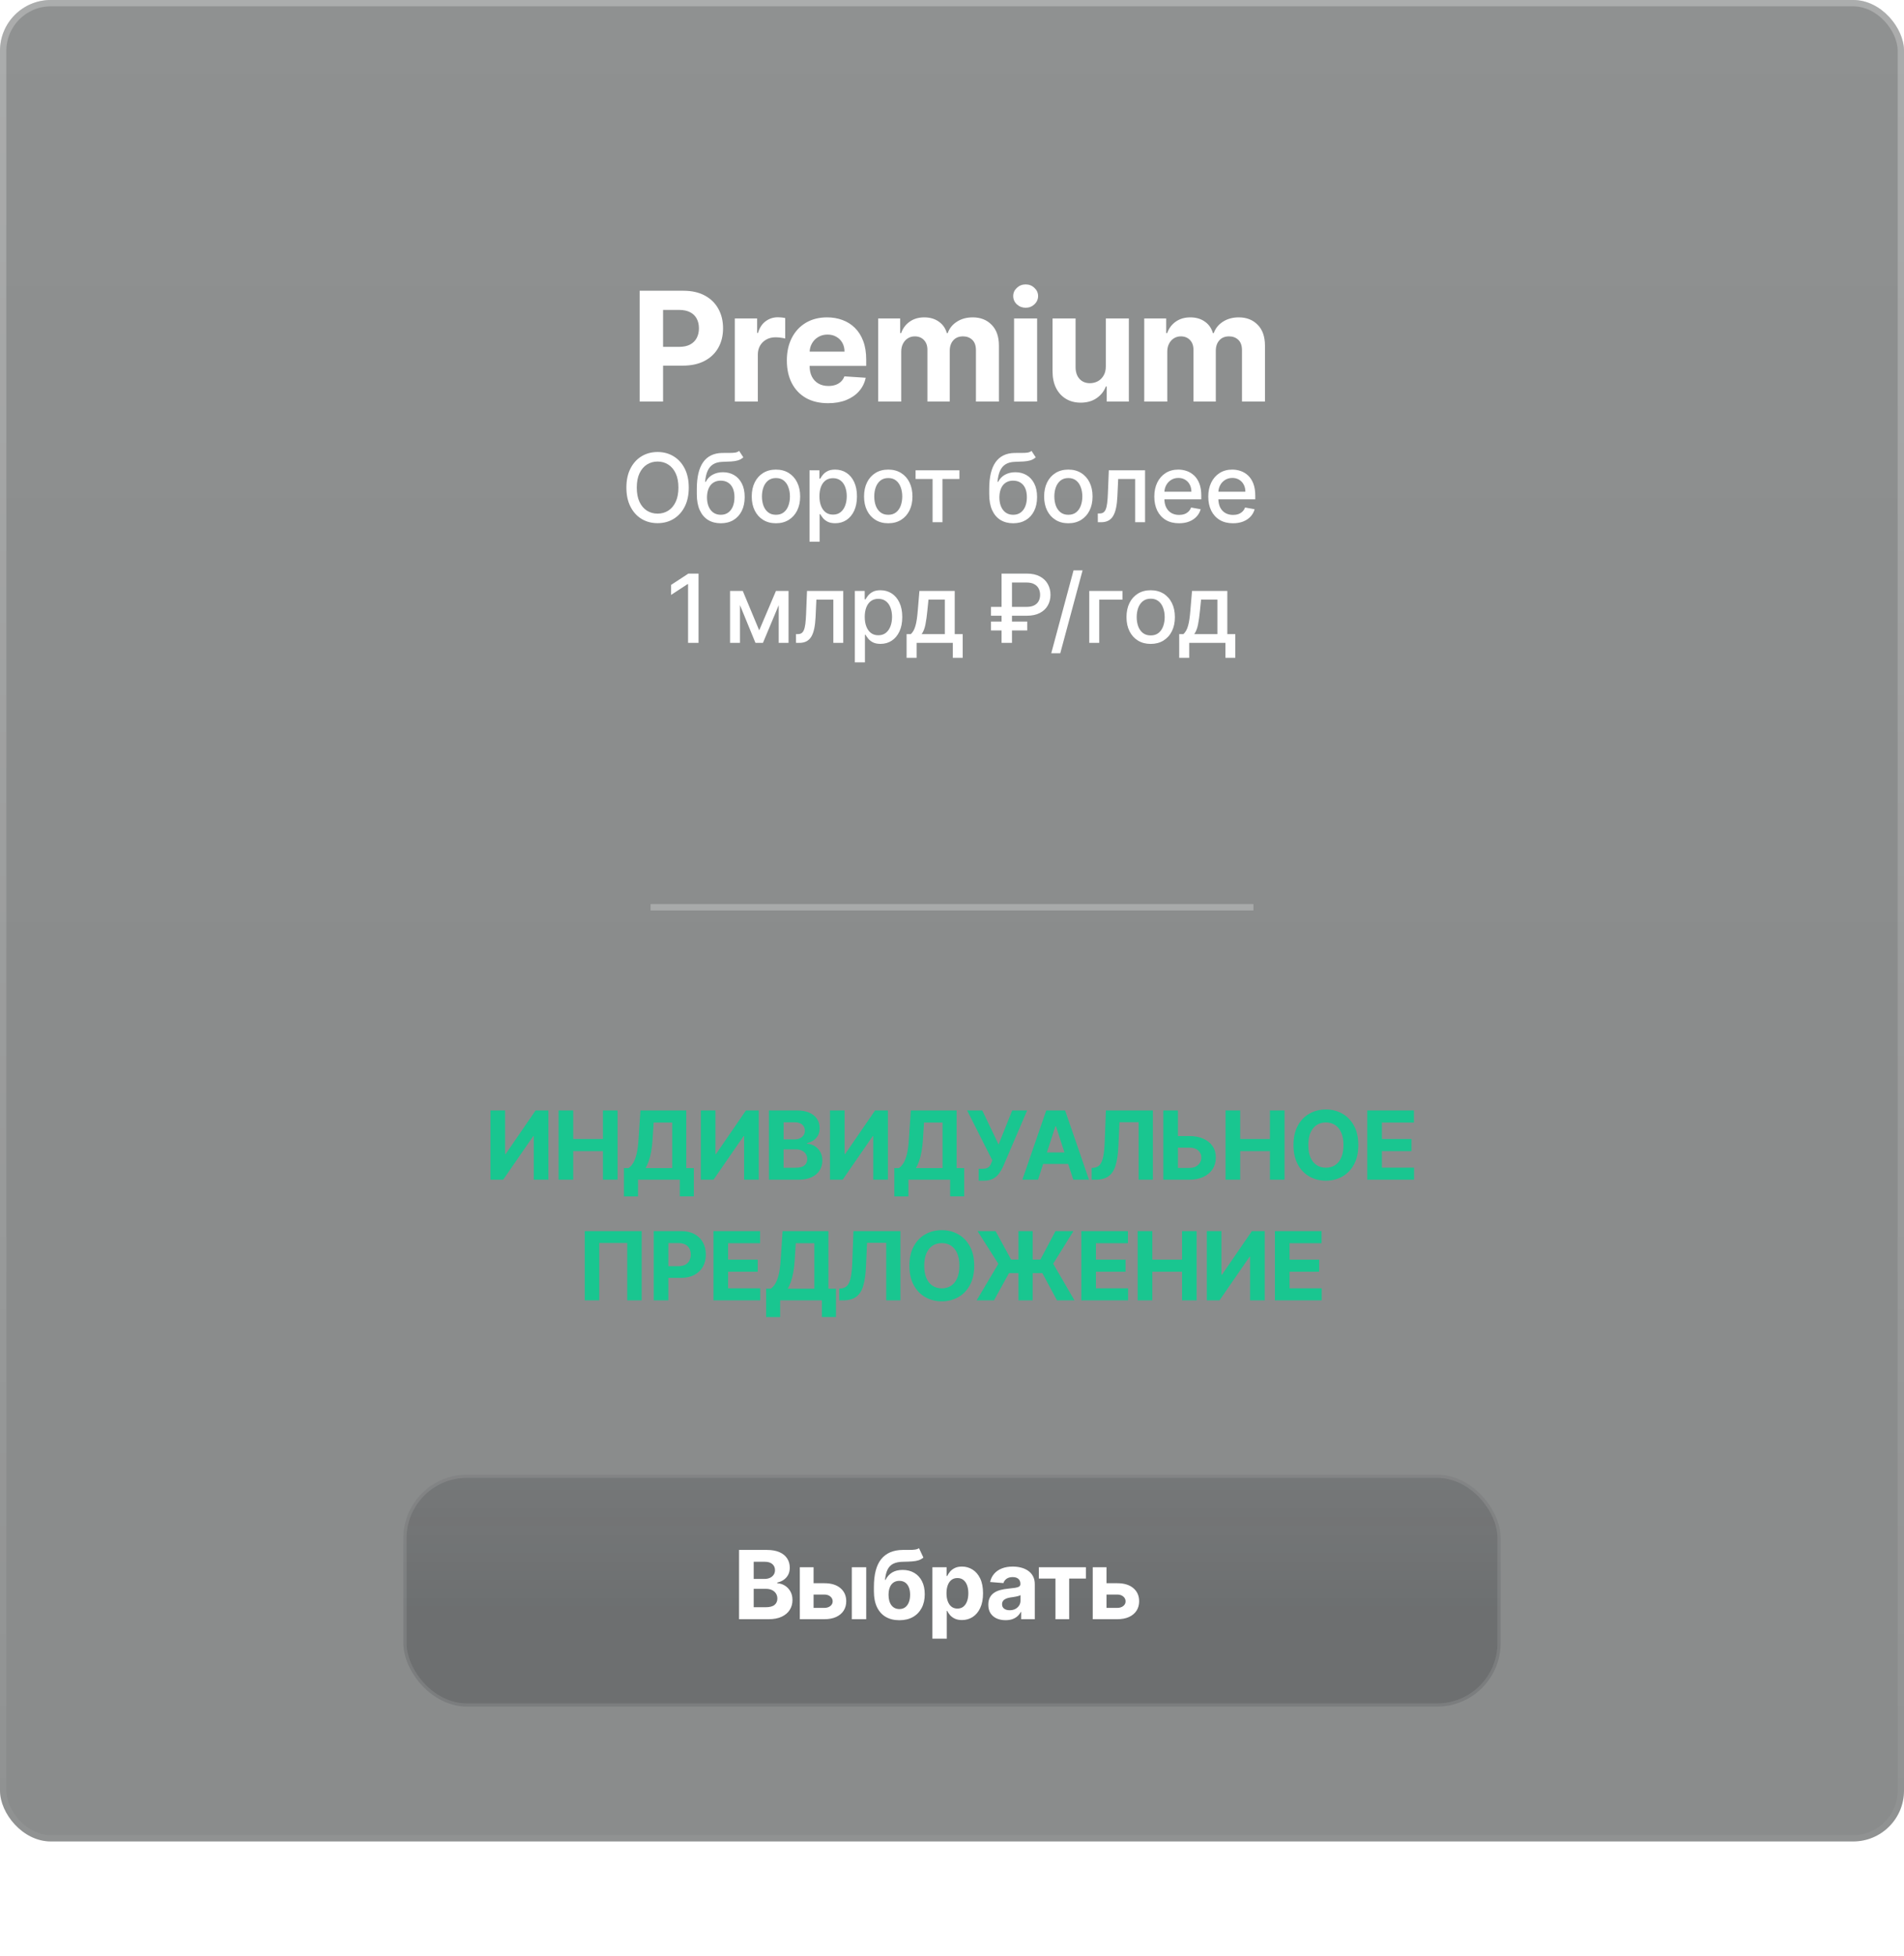
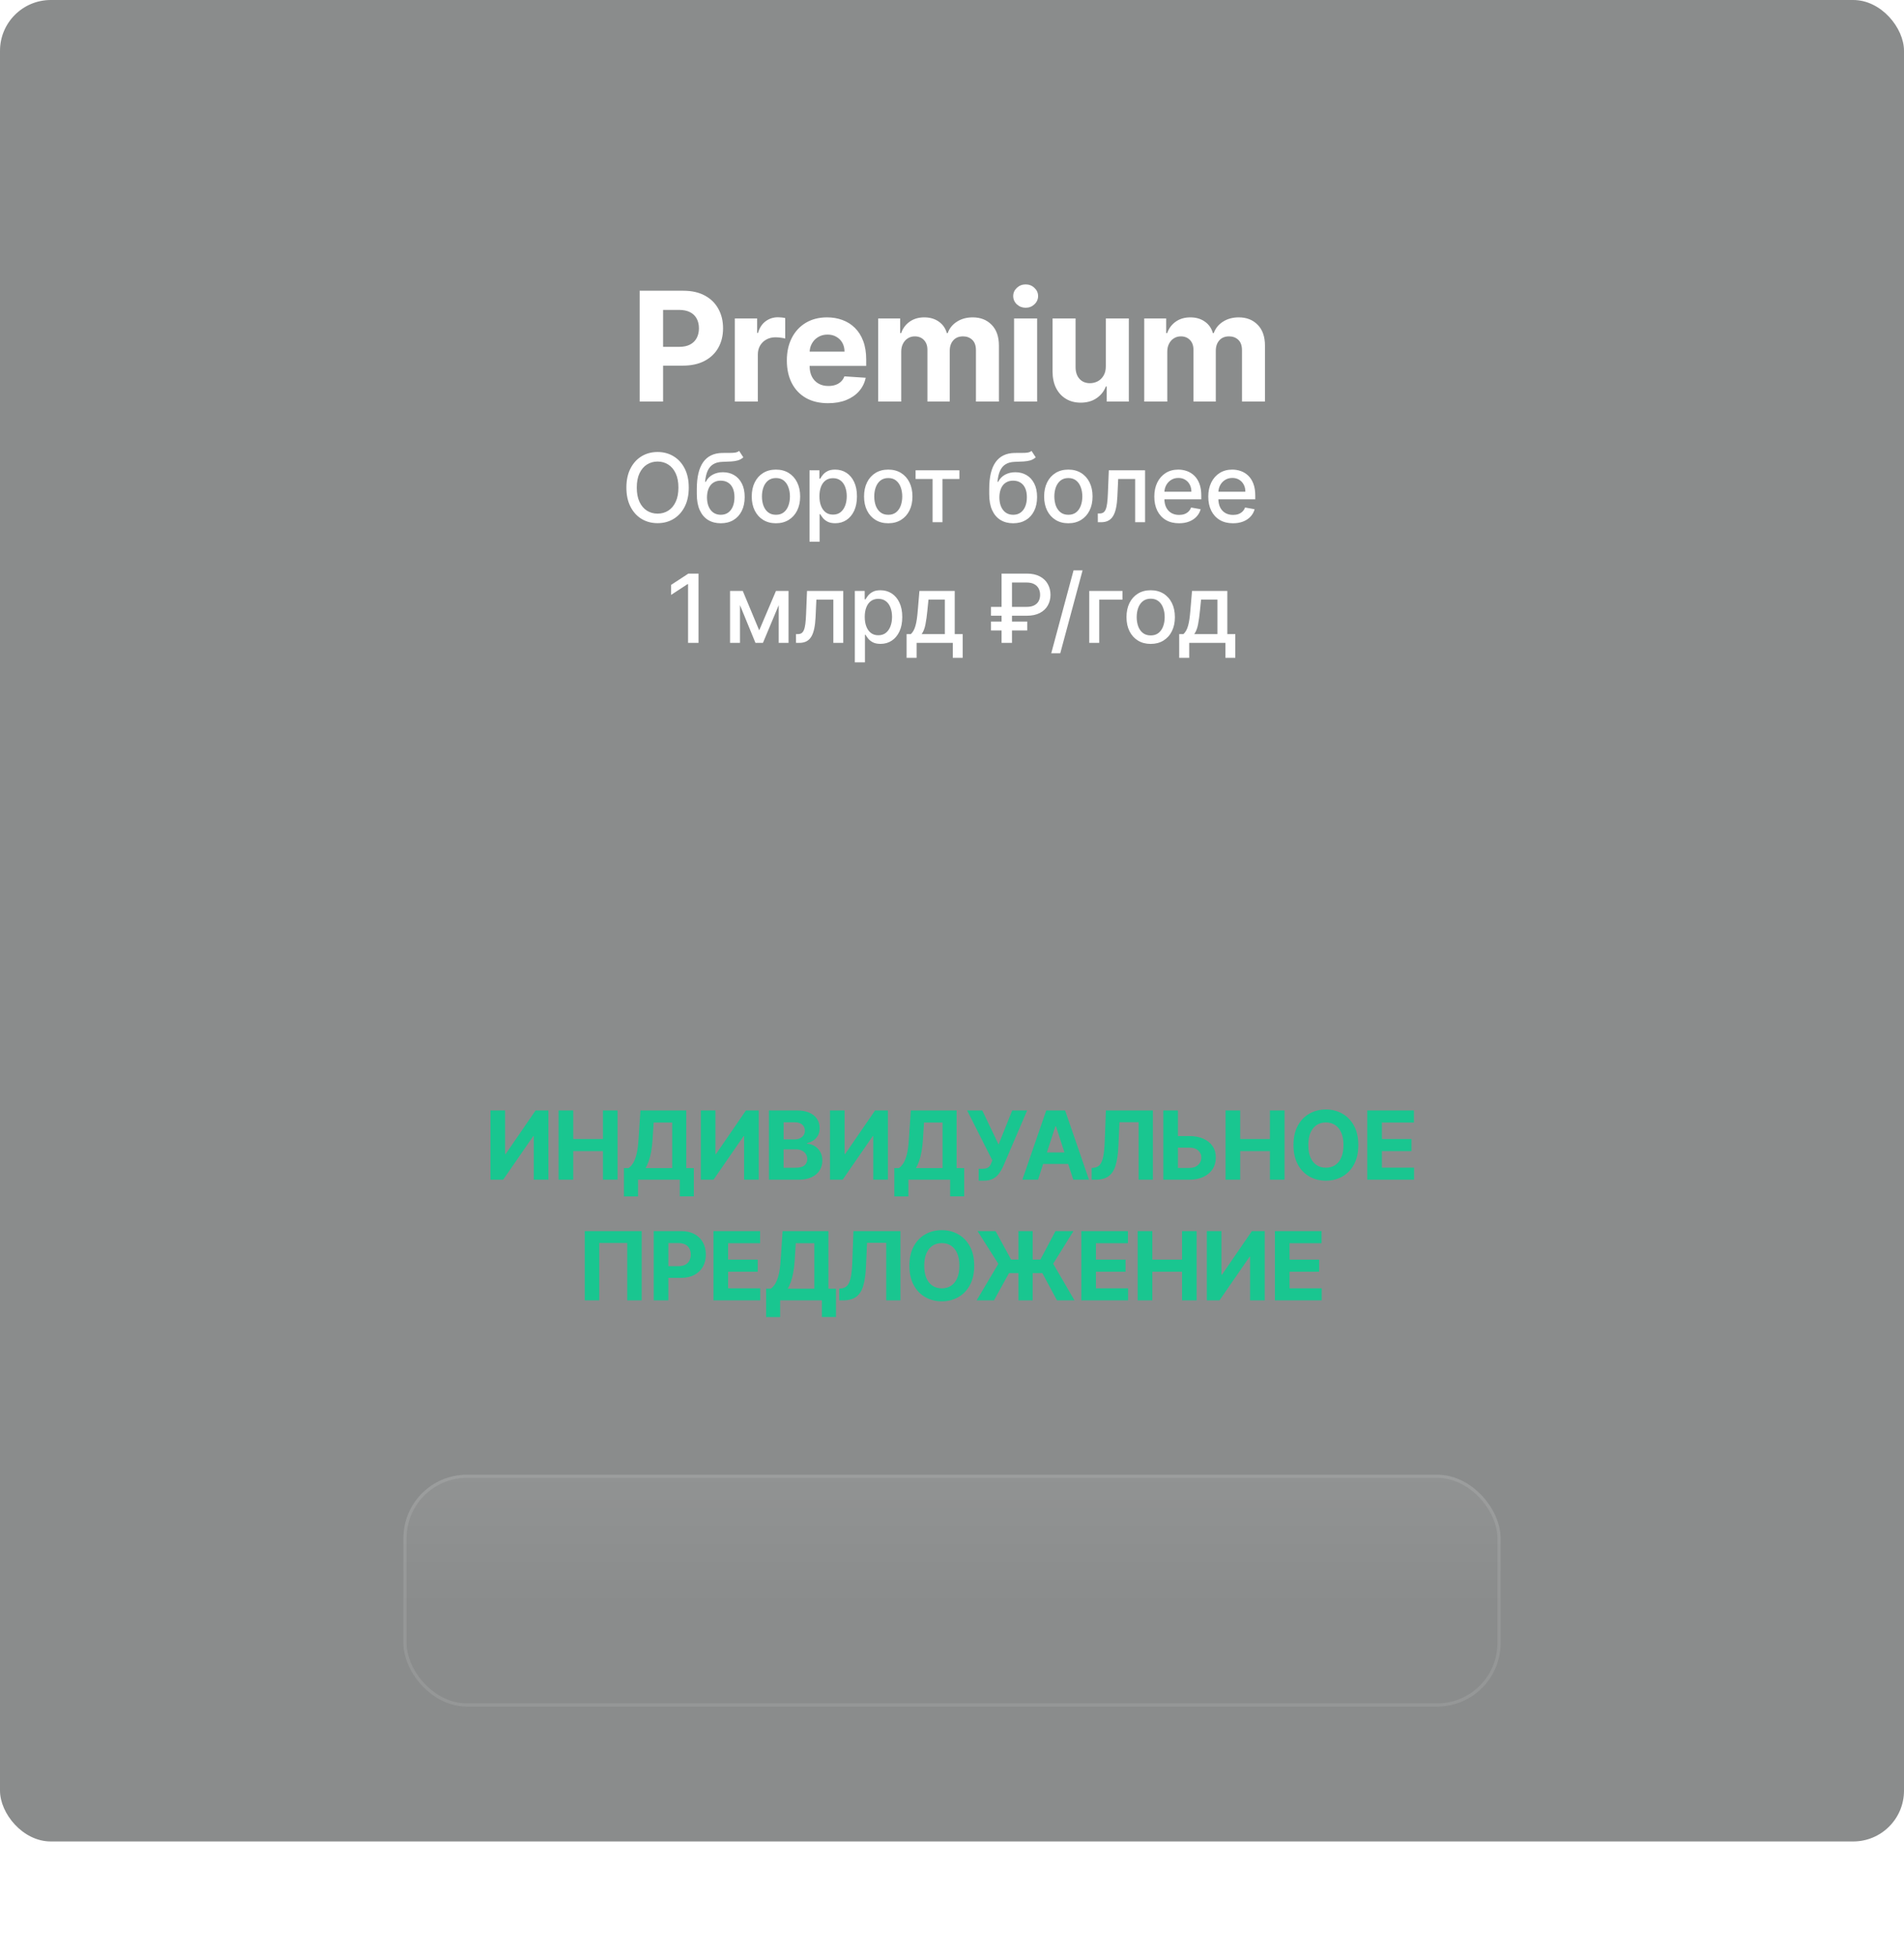
<svg xmlns="http://www.w3.org/2000/svg" width="300" height="308" viewBox="0 0 300 308" fill="none">
  <rect width="300" height="290" rx="8" fill="#171A1B" fill-opacity="0.5" />
-   <rect width="300" height="290" rx="8" fill="url(#paint0_linear_8260_2040)" fill-opacity="0.1" />
-   <rect x="0.5" y="0.5" width="299" height="289" rx="7.5" stroke="url(#paint1_linear_8260_2040)" stroke-opacity="0.25" />
  <path d="M100.785 63.242V45.788H107.671C108.995 45.788 110.123 46.041 111.055 46.546C111.986 47.046 112.697 47.742 113.185 48.634C113.68 49.521 113.927 50.543 113.927 51.702C113.927 52.861 113.677 53.884 113.177 54.771C112.677 55.657 111.952 56.347 111.003 56.842C110.06 57.336 108.918 57.583 107.577 57.583H103.188V54.626H106.981C107.691 54.626 108.276 54.504 108.736 54.259C109.202 54.009 109.549 53.666 109.776 53.228C110.009 52.785 110.126 52.276 110.126 51.702C110.126 51.123 110.009 50.617 109.776 50.185C109.549 49.748 109.202 49.41 108.736 49.171C108.271 48.927 107.68 48.805 106.964 48.805H104.475V63.242H100.785ZM115.776 63.242V50.151H119.296V52.435H119.432C119.671 51.623 120.071 51.009 120.634 50.594C121.196 50.174 121.844 49.964 122.577 49.964C122.759 49.964 122.955 49.975 123.165 49.998C123.375 50.021 123.56 50.052 123.719 50.092V53.313C123.548 53.262 123.313 53.217 123.011 53.177C122.71 53.137 122.435 53.117 122.185 53.117C121.651 53.117 121.173 53.234 120.753 53.467C120.338 53.694 120.009 54.012 119.764 54.421C119.526 54.83 119.406 55.302 119.406 55.836V63.242H115.776ZM130.472 63.498C129.126 63.498 127.967 63.225 126.995 62.68C126.029 62.129 125.285 61.35 124.762 60.344C124.24 59.333 123.978 58.137 123.978 56.756C123.978 55.41 124.24 54.228 124.762 53.211C125.285 52.194 126.021 51.401 126.97 50.833C127.924 50.265 129.043 49.981 130.328 49.981C131.191 49.981 131.995 50.12 132.74 50.398C133.49 50.671 134.143 51.083 134.7 51.634C135.262 52.185 135.7 52.879 136.012 53.714C136.325 54.543 136.481 55.515 136.481 56.629V57.626H125.427V55.376H133.063C133.063 54.853 132.95 54.39 132.722 53.986C132.495 53.583 132.18 53.268 131.776 53.041C131.379 52.807 130.916 52.691 130.387 52.691C129.836 52.691 129.347 52.819 128.921 53.075C128.501 53.325 128.171 53.663 127.933 54.089C127.694 54.509 127.572 54.978 127.566 55.495V57.634C127.566 58.282 127.686 58.842 127.924 59.313C128.168 59.785 128.512 60.148 128.955 60.404C129.399 60.66 129.924 60.788 130.532 60.788C130.936 60.788 131.305 60.731 131.64 60.617C131.975 60.504 132.262 60.333 132.501 60.106C132.74 59.879 132.921 59.6 133.046 59.271L136.404 59.492C136.234 60.299 135.884 61.004 135.356 61.606C134.833 62.202 134.157 62.668 133.328 63.004C132.504 63.333 131.552 63.498 130.472 63.498ZM138.37 63.242V50.151H141.831V52.461H141.984C142.257 51.694 142.711 51.089 143.348 50.646C143.984 50.202 144.745 49.981 145.632 49.981C146.529 49.981 147.294 50.205 147.924 50.654C148.555 51.097 148.975 51.7 149.186 52.461H149.322C149.589 51.711 150.072 51.111 150.771 50.663C151.475 50.208 152.308 49.981 153.268 49.981C154.49 49.981 155.481 50.37 156.242 51.148C157.01 51.921 157.393 53.018 157.393 54.438V63.242H153.771V55.154C153.771 54.427 153.578 53.881 153.191 53.518C152.805 53.154 152.322 52.972 151.742 52.972C151.083 52.972 150.569 53.182 150.2 53.603C149.831 54.018 149.646 54.566 149.646 55.248V63.242H146.126V55.077C146.126 54.435 145.941 53.924 145.572 53.543C145.208 53.163 144.728 52.972 144.132 52.972C143.728 52.972 143.365 53.075 143.041 53.279C142.723 53.478 142.47 53.759 142.282 54.123C142.095 54.481 142.001 54.901 142.001 55.384V63.242H138.37ZM159.781 63.242V50.151H163.412V63.242H159.781ZM161.605 48.464C161.065 48.464 160.602 48.285 160.216 47.927C159.835 47.563 159.645 47.129 159.645 46.623C159.645 46.123 159.835 45.694 160.216 45.336C160.602 44.972 161.065 44.791 161.605 44.791C162.145 44.791 162.605 44.972 162.985 45.336C163.372 45.694 163.565 46.123 163.565 46.623C163.565 47.129 163.372 47.563 162.985 47.927C162.605 48.285 162.145 48.464 161.605 48.464ZM174.235 57.668V50.151H177.866V63.242H174.38V60.864H174.243C173.948 61.631 173.456 62.248 172.769 62.714C172.087 63.18 171.255 63.413 170.272 63.413C169.397 63.413 168.627 63.214 167.962 62.816C167.297 62.418 166.777 61.853 166.402 61.12C166.033 60.387 165.846 59.509 165.84 58.486V50.151H169.471V57.839C169.476 58.611 169.684 59.222 170.093 59.671C170.502 60.12 171.05 60.344 171.738 60.344C172.175 60.344 172.584 60.245 172.965 60.046C173.346 59.842 173.652 59.541 173.885 59.143C174.124 58.745 174.241 58.254 174.235 57.668ZM180.29 63.242V50.151H183.75V52.461H183.903C184.176 51.694 184.631 51.089 185.267 50.646C185.903 50.202 186.665 49.981 187.551 49.981C188.449 49.981 189.213 50.205 189.844 50.654C190.474 51.097 190.895 51.7 191.105 52.461H191.241C191.508 51.711 191.991 51.111 192.69 50.663C193.395 50.208 194.227 49.981 195.187 49.981C196.409 49.981 197.4 50.37 198.162 51.148C198.929 51.921 199.312 53.018 199.312 54.438V63.242H195.69V55.154C195.69 54.427 195.497 53.881 195.111 53.518C194.724 53.154 194.241 52.972 193.662 52.972C193.003 52.972 192.489 53.182 192.119 53.603C191.75 54.018 191.565 54.566 191.565 55.248V63.242H188.045V55.077C188.045 54.435 187.861 53.924 187.491 53.543C187.128 53.163 186.648 52.972 186.051 52.972C185.648 52.972 185.284 53.075 184.96 53.279C184.642 53.478 184.389 53.759 184.202 54.123C184.014 54.481 183.92 54.901 183.92 55.384V63.242H180.29ZM108.524 76.788C108.524 77.952 108.311 78.954 107.885 79.792C107.459 80.626 106.875 81.269 106.132 81.72C105.394 82.168 104.554 82.391 103.613 82.391C102.668 82.391 101.825 82.168 101.083 81.72C100.344 81.269 99.762 80.625 99.335 79.787C98.909 78.948 98.696 77.949 98.696 76.788C98.696 75.623 98.909 74.623 99.335 73.789C99.762 72.951 100.344 72.308 101.083 71.86C101.825 71.409 102.668 71.184 103.613 71.184C104.554 71.184 105.394 71.409 106.132 71.86C106.875 72.308 107.459 72.951 107.885 73.789C108.311 74.623 108.524 75.623 108.524 76.788ZM106.894 76.788C106.894 75.9 106.75 75.152 106.463 74.545C106.179 73.934 105.788 73.473 105.291 73.16C104.797 72.844 104.238 72.686 103.613 72.686C102.984 72.686 102.423 72.844 101.93 73.16C101.436 73.473 101.045 73.934 100.758 74.545C100.474 75.152 100.332 75.9 100.332 76.788C100.332 77.675 100.474 78.425 100.758 79.035C101.045 79.643 101.436 80.104 101.93 80.421C102.423 80.733 102.984 80.889 103.613 80.889C104.238 80.889 104.797 80.733 105.291 80.421C105.788 80.104 106.179 79.643 106.463 79.035C106.75 78.425 106.894 77.675 106.894 76.788ZM116.461 71.013L117.121 72.02C116.876 72.244 116.597 72.404 116.285 72.5C115.976 72.592 115.619 72.651 115.214 72.675C114.809 72.697 114.346 72.716 113.824 72.734C113.234 72.752 112.75 72.88 112.37 73.118C111.99 73.352 111.697 73.7 111.491 74.162C111.288 74.62 111.157 75.195 111.097 75.887H111.198C111.464 75.38 111.833 75 112.306 74.748C112.782 74.495 113.316 74.369 113.909 74.369C114.57 74.369 115.157 74.52 115.672 74.822C116.187 75.124 116.592 75.566 116.887 76.148C117.185 76.727 117.334 77.436 117.334 78.274C117.334 79.123 117.178 79.856 116.865 80.474C116.556 81.092 116.12 81.569 115.555 81.907C114.994 82.24 114.332 82.407 113.568 82.407C112.805 82.407 112.139 82.235 111.571 81.891C111.006 81.543 110.567 81.028 110.255 80.346C109.946 79.664 109.791 78.822 109.791 77.821V77.011C109.791 75.14 110.125 73.732 110.793 72.787C111.461 71.843 112.458 71.358 113.787 71.333C114.216 71.322 114.6 71.321 114.937 71.328C115.274 71.331 115.569 71.315 115.821 71.28C116.077 71.241 116.29 71.152 116.461 71.013ZM113.573 81.07C114.017 81.07 114.399 80.959 114.719 80.735C115.042 80.507 115.29 80.186 115.464 79.771C115.638 79.355 115.725 78.865 115.725 78.3C115.725 77.746 115.638 77.276 115.464 76.889C115.29 76.502 115.042 76.207 114.719 76.005C114.396 75.799 114.008 75.696 113.557 75.696C113.224 75.696 112.925 75.754 112.663 75.871C112.4 75.985 112.174 76.154 111.986 76.377C111.801 76.601 111.658 76.875 111.555 77.198C111.455 77.517 111.402 77.885 111.395 78.3C111.395 79.146 111.588 79.819 111.975 80.319C112.366 80.82 112.899 81.07 113.573 81.07ZM122.26 82.407C121.493 82.407 120.823 82.231 120.251 81.88C119.68 81.528 119.236 81.037 118.92 80.404C118.604 79.772 118.446 79.034 118.446 78.189C118.446 77.34 118.604 76.598 118.92 75.962C119.236 75.326 119.68 74.833 120.251 74.481C120.823 74.13 121.493 73.954 122.26 73.954C123.027 73.954 123.696 74.13 124.268 74.481C124.839 74.833 125.283 75.326 125.599 75.962C125.915 76.598 126.074 77.34 126.074 78.189C126.074 79.034 125.915 79.772 125.599 80.404C125.283 81.037 124.839 81.528 124.268 81.88C123.696 82.231 123.027 82.407 122.26 82.407ZM122.265 81.07C122.762 81.07 123.174 80.939 123.501 80.676C123.827 80.413 124.069 80.064 124.225 79.627C124.385 79.19 124.465 78.709 124.465 78.183C124.465 77.661 124.385 77.182 124.225 76.745C124.069 76.305 123.827 75.951 123.501 75.685C123.174 75.419 122.762 75.285 122.265 75.285C121.764 75.285 121.349 75.419 121.018 75.685C120.692 75.951 120.449 76.305 120.289 76.745C120.132 77.182 120.054 77.661 120.054 78.183C120.054 78.709 120.132 79.19 120.289 79.627C120.449 80.064 120.692 80.413 121.018 80.676C121.349 80.939 121.764 81.07 122.265 81.07ZM127.551 85.31V74.06H129.107V75.387H129.24C129.332 75.216 129.465 75.019 129.639 74.796C129.813 74.572 130.055 74.376 130.364 74.21C130.673 74.039 131.081 73.954 131.589 73.954C132.249 73.954 132.839 74.121 133.357 74.454C133.876 74.788 134.282 75.269 134.577 75.898C134.876 76.527 135.025 77.283 135.025 78.167C135.025 79.052 134.877 79.81 134.583 80.442C134.288 81.07 133.883 81.555 133.368 81.896C132.853 82.233 132.265 82.402 131.605 82.402C131.108 82.402 130.701 82.319 130.385 82.152C130.073 81.985 129.828 81.789 129.65 81.566C129.472 81.342 129.336 81.143 129.24 80.969H129.144V85.31H127.551ZM129.112 78.151C129.112 78.727 129.195 79.231 129.362 79.664C129.529 80.097 129.771 80.436 130.087 80.681C130.403 80.923 130.79 81.044 131.248 81.044C131.724 81.044 132.122 80.918 132.441 80.665C132.761 80.41 133.002 80.064 133.166 79.627C133.333 79.19 133.416 78.698 133.416 78.151C133.416 77.612 133.334 77.127 133.171 76.697C133.011 76.267 132.77 75.928 132.447 75.68C132.127 75.431 131.727 75.307 131.248 75.307C130.786 75.307 130.396 75.426 130.076 75.664C129.76 75.902 129.52 76.234 129.357 76.66C129.194 77.086 129.112 77.583 129.112 78.151ZM139.955 82.407C139.188 82.407 138.519 82.231 137.947 81.88C137.376 81.528 136.932 81.037 136.616 80.404C136.3 79.772 136.142 79.034 136.142 78.189C136.142 77.34 136.3 76.598 136.616 75.962C136.932 75.326 137.376 74.833 137.947 74.481C138.519 74.13 139.188 73.954 139.955 73.954C140.723 73.954 141.392 74.13 141.964 74.481C142.535 74.833 142.979 75.326 143.295 75.962C143.611 76.598 143.769 77.34 143.769 78.189C143.769 79.034 143.611 79.772 143.295 80.404C142.979 81.037 142.535 81.528 141.964 81.88C141.392 82.231 140.723 82.407 139.955 82.407ZM139.961 81.07C140.458 81.07 140.87 80.939 141.197 80.676C141.523 80.413 141.765 80.064 141.921 79.627C142.081 79.19 142.161 78.709 142.161 78.183C142.161 77.661 142.081 77.182 141.921 76.745C141.765 76.305 141.523 75.951 141.197 75.685C140.87 75.419 140.458 75.285 139.961 75.285C139.46 75.285 139.045 75.419 138.714 75.685C138.388 75.951 138.144 76.305 137.985 76.745C137.828 77.182 137.75 77.661 137.75 78.183C137.75 78.709 137.828 79.19 137.985 79.627C138.144 80.064 138.388 80.413 138.714 80.676C139.045 80.939 139.46 81.07 139.961 81.07ZM144.262 75.435V74.06H151.165V75.435H148.496V82.242H146.941V75.435H144.262ZM162.532 71.013L163.192 72.02C162.947 72.244 162.668 72.404 162.356 72.5C162.047 72.592 161.69 72.651 161.285 72.675C160.88 72.697 160.417 72.716 159.895 72.734C159.305 72.752 158.821 72.88 158.441 73.118C158.061 73.352 157.768 73.7 157.562 74.162C157.359 74.62 157.228 75.195 157.168 75.887H157.269C157.535 75.38 157.904 75 158.377 74.748C158.853 74.495 159.387 74.369 159.98 74.369C160.641 74.369 161.228 74.52 161.743 74.822C162.258 75.124 162.663 75.566 162.958 76.148C163.256 76.727 163.405 77.436 163.405 78.274C163.405 79.123 163.249 79.856 162.936 80.474C162.627 81.092 162.191 81.569 161.626 81.907C161.065 82.24 160.403 82.407 159.639 82.407C158.876 82.407 158.21 82.235 157.642 81.891C157.077 81.543 156.638 81.028 156.326 80.346C156.017 79.664 155.863 78.822 155.863 77.821V77.011C155.863 75.14 156.196 73.732 156.864 72.787C157.532 71.843 158.529 71.358 159.858 71.333C160.287 71.322 160.671 71.321 161.008 71.328C161.346 71.331 161.64 71.315 161.892 71.28C162.148 71.241 162.361 71.152 162.532 71.013ZM159.645 81.07C160.088 81.07 160.47 80.959 160.79 80.735C161.113 80.507 161.362 80.186 161.536 79.771C161.71 79.355 161.797 78.865 161.797 78.3C161.797 77.746 161.71 77.276 161.536 76.889C161.362 76.502 161.113 76.207 160.79 76.005C160.467 75.799 160.08 75.696 159.629 75.696C159.295 75.696 158.996 75.754 158.734 75.871C158.471 75.985 158.245 76.154 158.057 76.377C157.873 76.601 157.729 76.875 157.626 77.198C157.526 77.517 157.473 77.885 157.466 78.3C157.466 79.146 157.659 79.819 158.047 80.319C158.437 80.82 158.97 81.07 159.645 81.07ZM168.331 82.407C167.564 82.407 166.894 82.231 166.323 81.88C165.751 81.528 165.307 81.037 164.991 80.404C164.675 79.772 164.517 79.034 164.517 78.189C164.517 77.34 164.675 76.598 164.991 75.962C165.307 75.326 165.751 74.833 166.323 74.481C166.894 74.13 167.564 73.954 168.331 73.954C169.098 73.954 169.767 74.13 170.339 74.481C170.911 74.833 171.354 75.326 171.671 75.962C171.987 76.598 172.145 77.34 172.145 78.189C172.145 79.034 171.987 79.772 171.671 80.404C171.354 81.037 170.911 81.528 170.339 81.88C169.767 82.231 169.098 82.407 168.331 82.407ZM168.336 81.07C168.833 81.07 169.245 80.939 169.572 80.676C169.899 80.413 170.14 80.064 170.296 79.627C170.456 79.19 170.536 78.709 170.536 78.183C170.536 77.661 170.456 77.182 170.296 76.745C170.14 76.305 169.899 75.951 169.572 75.685C169.245 75.419 168.833 75.285 168.336 75.285C167.835 75.285 167.42 75.419 167.09 75.685C166.763 75.951 166.52 76.305 166.36 76.745C166.204 77.182 166.125 77.661 166.125 78.183C166.125 78.709 166.204 79.19 166.36 79.627C166.52 80.064 166.763 80.413 167.09 80.676C167.42 80.939 167.835 81.07 168.336 81.07ZM172.978 82.242L172.973 80.863H173.266C173.493 80.863 173.683 80.815 173.835 80.719C173.992 80.619 174.12 80.452 174.219 80.218C174.318 79.984 174.395 79.66 174.448 79.249C174.501 78.833 174.54 78.311 174.565 77.683L174.709 74.06H180.419V82.242H178.859V75.435H176.185L176.057 78.215C176.025 78.89 175.955 79.479 175.849 79.984C175.746 80.488 175.595 80.909 175.396 81.246C175.197 81.58 174.942 81.83 174.629 81.997C174.317 82.16 173.937 82.242 173.489 82.242H172.978ZM185.77 82.407C184.963 82.407 184.269 82.235 183.687 81.891C183.108 81.543 182.661 81.054 182.344 80.426C182.032 79.794 181.876 79.053 181.876 78.204C181.876 77.367 182.032 76.628 182.344 75.989C182.661 75.349 183.101 74.85 183.666 74.492C184.234 74.133 184.898 73.954 185.658 73.954C186.119 73.954 186.567 74.03 187 74.183C187.433 74.336 187.822 74.575 188.167 74.902C188.511 75.229 188.783 75.653 188.982 76.175C189.18 76.694 189.28 77.324 189.28 78.066V78.631H182.776V77.438H187.719C187.719 77.019 187.634 76.647 187.463 76.324C187.293 75.998 187.053 75.74 186.744 75.552C186.439 75.364 186.08 75.269 185.668 75.269C185.221 75.269 184.83 75.38 184.496 75.6C184.166 75.816 183.911 76.1 183.729 76.452C183.552 76.8 183.463 77.178 183.463 77.587V78.519C183.463 79.066 183.559 79.531 183.751 79.914C183.946 80.298 184.218 80.591 184.566 80.793C184.914 80.992 185.32 81.092 185.786 81.092C186.087 81.092 186.363 81.049 186.611 80.964C186.86 80.875 187.075 80.744 187.256 80.57C187.437 80.396 187.575 80.181 187.671 79.925L189.179 80.197C189.058 80.641 188.841 81.029 188.529 81.363C188.22 81.694 187.831 81.951 187.362 82.136C186.897 82.317 186.366 82.407 185.77 82.407ZM194.273 82.407C193.467 82.407 192.773 82.235 192.191 81.891C191.612 81.543 191.164 81.054 190.848 80.426C190.536 79.794 190.379 79.053 190.379 78.204C190.379 77.367 190.536 76.628 190.848 75.989C191.164 75.349 191.605 74.85 192.169 74.492C192.737 74.133 193.401 73.954 194.161 73.954C194.623 73.954 195.071 74.03 195.504 74.183C195.937 74.336 196.326 74.575 196.67 74.902C197.015 75.229 197.286 75.653 197.485 76.175C197.684 76.694 197.784 77.324 197.784 78.066V78.631H191.28V77.438H196.223C196.223 77.019 196.138 76.647 195.967 76.324C195.797 75.998 195.557 75.74 195.248 75.552C194.943 75.364 194.584 75.269 194.172 75.269C193.725 75.269 193.334 75.38 193 75.6C192.67 75.816 192.414 76.1 192.233 76.452C192.056 76.8 191.967 77.178 191.967 77.587V78.519C191.967 79.066 192.063 79.531 192.254 79.914C192.45 80.298 192.721 80.591 193.069 80.793C193.417 80.992 193.824 81.092 194.289 81.092C194.591 81.092 194.866 81.049 195.115 80.964C195.363 80.875 195.578 80.744 195.759 80.57C195.941 80.396 196.079 80.181 196.175 79.925L197.682 80.197C197.562 80.641 197.345 81.029 197.033 81.363C196.724 81.694 196.335 81.951 195.866 82.136C195.401 82.317 194.87 82.407 194.273 82.407ZM110.065 90.333V101.242H108.414V91.984H108.35L105.74 93.689V92.112L108.462 90.333H110.065ZM119.622 99.271L122.264 93.06H123.638L120.213 101.242H119.031L115.675 93.06H117.033L119.622 99.271ZM116.591 93.06V101.242H115.03V93.06H116.591ZM122.696 101.242V93.06H124.246V101.242H122.696ZM125.424 101.242L125.418 99.863H125.711C125.939 99.863 126.129 99.815 126.281 99.719C126.438 99.619 126.565 99.452 126.665 99.218C126.764 98.984 126.841 98.66 126.894 98.249C126.947 97.833 126.986 97.311 127.011 96.683L127.155 93.06H132.865V101.242H131.304V94.435H128.63L128.503 97.215C128.471 97.89 128.401 98.479 128.295 98.984C128.192 99.488 128.041 99.909 127.842 100.246C127.643 100.58 127.388 100.83 127.075 100.997C126.763 101.161 126.383 101.242 125.935 101.242H125.424ZM134.689 104.31V93.06H136.245V94.387H136.378C136.47 94.216 136.603 94.019 136.777 93.796C136.951 93.572 137.193 93.376 137.502 93.21C137.811 93.039 138.219 92.954 138.727 92.954C139.387 92.954 139.977 93.121 140.495 93.454C141.014 93.788 141.42 94.269 141.715 94.898C142.013 95.527 142.163 96.283 142.163 97.167C142.163 98.052 142.015 98.81 141.72 99.442C141.426 100.07 141.021 100.555 140.506 100.896C139.991 101.233 139.403 101.402 138.743 101.402C138.246 101.402 137.839 101.319 137.523 101.152C137.21 100.985 136.965 100.789 136.788 100.566C136.61 100.342 136.474 100.143 136.378 99.969H136.282V104.31H134.689ZM136.25 97.151C136.25 97.727 136.333 98.231 136.5 98.664C136.667 99.097 136.909 99.436 137.225 99.681C137.541 99.923 137.928 100.044 138.386 100.044C138.862 100.044 139.259 99.918 139.579 99.665C139.899 99.41 140.14 99.064 140.304 98.627C140.47 98.19 140.554 97.698 140.554 97.151C140.554 96.612 140.472 96.127 140.309 95.697C140.149 95.267 139.908 94.928 139.584 94.68C139.265 94.431 138.865 94.307 138.386 94.307C137.924 94.307 137.534 94.426 137.214 94.664C136.898 94.902 136.658 95.234 136.495 95.66C136.332 96.086 136.25 96.583 136.25 97.151ZM142.848 103.602V99.863H143.514C143.684 99.706 143.828 99.52 143.945 99.303C144.066 99.087 144.167 98.829 144.249 98.531C144.334 98.233 144.405 97.885 144.462 97.487C144.519 97.086 144.569 96.627 144.611 96.113L144.867 93.06H150.428V99.863H151.685V103.602H150.13V101.242H144.425V103.602H142.848ZM145.218 99.863H148.872V94.424H146.294L146.124 96.113C146.042 96.972 145.939 97.718 145.815 98.35C145.691 98.978 145.492 99.483 145.218 99.863ZM161.773 96.97H156.143V95.575H161.752C162.235 95.575 162.634 95.495 162.95 95.335C163.266 95.171 163.501 94.948 163.653 94.664C163.806 94.376 163.882 94.046 163.882 93.673C163.882 93.304 163.806 92.973 163.653 92.682C163.501 92.391 163.268 92.162 162.956 91.995C162.643 91.825 162.249 91.739 161.773 91.739H159.451V101.242H157.81V90.333H161.773C162.6 90.333 163.291 90.482 163.845 90.781C164.403 91.079 164.82 91.48 165.097 91.984C165.377 92.489 165.518 93.05 165.518 93.668C165.518 94.293 165.376 94.856 165.092 95.356C164.811 95.853 164.392 96.248 163.834 96.539C163.28 96.826 162.593 96.97 161.773 96.97ZM161.853 97.886V99.287H156.143V97.886H161.853ZM170.574 89.822L167.058 102.883H165.636L169.151 89.822H170.574ZM176.858 93.06V94.435H173.198V101.242H171.627V93.06H176.858ZM181.306 101.407C180.539 101.407 179.87 101.232 179.298 100.88C178.726 100.528 178.282 100.037 177.966 99.404C177.65 98.772 177.492 98.034 177.492 97.189C177.492 96.34 177.65 95.598 177.966 94.962C178.282 94.326 178.726 93.833 179.298 93.481C179.87 93.13 180.539 92.954 181.306 92.954C182.073 92.954 182.743 93.13 183.314 93.481C183.886 93.833 184.33 94.326 184.646 94.962C184.962 95.598 185.12 96.34 185.12 97.189C185.12 98.034 184.962 98.772 184.646 99.404C184.33 100.037 183.886 100.528 183.314 100.88C182.743 101.232 182.073 101.407 181.306 101.407ZM181.312 100.07C181.809 100.07 182.221 99.939 182.547 99.676C182.874 99.413 183.116 99.064 183.272 98.627C183.432 98.19 183.512 97.709 183.512 97.183C183.512 96.661 183.432 96.182 183.272 95.745C183.116 95.305 182.874 94.951 182.547 94.685C182.221 94.419 181.809 94.285 181.312 94.285C180.811 94.285 180.395 94.419 180.065 94.685C179.738 94.951 179.495 95.305 179.335 95.745C179.179 96.182 179.101 96.661 179.101 97.183C179.101 97.709 179.179 98.19 179.335 98.627C179.495 99.064 179.738 99.413 180.065 99.676C180.395 99.939 180.811 100.07 181.312 100.07ZM185.799 103.602V99.863H186.465C186.635 99.706 186.779 99.52 186.896 99.303C187.017 99.087 187.118 98.829 187.2 98.531C187.285 98.233 187.356 97.885 187.413 97.487C187.47 97.086 187.52 96.627 187.562 96.113L187.818 93.06H193.379V99.863H194.636V103.602H193.081V101.242H187.376V103.602H185.799ZM188.169 99.863H191.823V94.424H189.245L189.075 96.113C188.993 96.972 188.89 97.718 188.766 98.35C188.642 98.978 188.443 99.483 188.169 99.863Z" fill="white" />
-   <path d="M102.5 142.883H197.5" stroke="white" stroke-opacity="0.25" />
  <path d="M77.283 174.878H79.584V181.739H79.675L84.389 174.878H86.408V185.787H84.101V178.921H84.021L79.28 185.787H77.283V174.878ZM88.013 185.787V174.878H90.32V179.379H95.002V174.878H97.303V185.787H95.002V181.281H90.32V185.787H88.013ZM98.313 188.419V183.949H99.054C99.306 183.768 99.537 183.513 99.746 183.182C99.956 182.849 100.135 182.389 100.284 181.803C100.433 181.213 100.54 180.443 100.604 179.491L100.913 174.878H108.13V183.949H109.324V188.408H107.108V185.787H100.529V188.419H98.313ZM101.717 183.949H105.915V176.78H102.99L102.82 179.491C102.774 180.212 102.697 180.851 102.591 181.409C102.488 181.966 102.362 182.454 102.212 182.873C102.067 183.289 101.902 183.648 101.717 183.949ZM110.426 174.878H112.727V181.739H112.818L117.532 174.878H119.551V185.787H117.244V178.921H117.164L112.423 185.787H110.426V174.878ZM121.156 185.787V174.878H125.524C126.327 174.878 126.996 174.997 127.532 175.235C128.068 175.473 128.472 175.803 128.741 176.226C129.011 176.645 129.146 177.128 129.146 177.675C129.146 178.101 129.061 178.475 128.891 178.798C128.72 179.118 128.486 179.381 128.187 179.587C127.893 179.789 127.555 179.933 127.175 180.018V180.125C127.591 180.143 127.98 180.26 128.342 180.476C128.708 180.693 129.004 180.997 129.231 181.387C129.459 181.774 129.572 182.236 129.572 182.772C129.572 183.351 129.429 183.868 129.141 184.322C128.857 184.773 128.436 185.13 127.878 185.393C127.321 185.656 126.634 185.787 125.817 185.787H121.156ZM123.463 183.901H125.343C125.986 183.901 126.454 183.779 126.749 183.534C127.044 183.285 127.191 182.955 127.191 182.543C127.191 182.241 127.119 181.975 126.973 181.744C126.827 181.513 126.62 181.332 126.35 181.201C126.083 181.069 125.766 181.004 125.396 181.004H123.463V183.901ZM123.463 179.443H125.172C125.489 179.443 125.769 179.388 126.014 179.278C126.263 179.164 126.458 179.004 126.6 178.798C126.746 178.593 126.818 178.346 126.818 178.058C126.818 177.664 126.678 177.346 126.398 177.105C126.121 176.863 125.726 176.742 125.215 176.742H123.463V179.443ZM130.773 174.878H133.074V181.739H133.165L137.879 174.878H139.898V185.787H137.591V178.921H137.511L132.771 185.787H130.773V174.878ZM140.912 188.419V183.949H141.653C141.905 183.768 142.136 183.513 142.345 183.182C142.555 182.849 142.734 182.389 142.883 181.803C143.032 181.213 143.139 180.443 143.203 179.491L143.512 174.878H150.729V183.949H151.922V188.408H149.707V185.787H143.128V188.419H140.912ZM144.316 183.949H148.513V176.78H145.589L145.419 179.491C145.372 180.212 145.296 180.851 145.19 181.409C145.087 181.966 144.96 182.454 144.811 182.873C144.666 183.289 144.501 183.648 144.316 183.949ZM154.202 185.936V184.061H154.793C155.088 184.061 155.326 184.026 155.507 183.955C155.688 183.88 155.832 183.772 155.938 183.63C156.049 183.484 156.141 183.303 156.215 183.086L156.349 182.73L152.386 174.878H154.772L157.339 180.247L159.486 174.878H161.84L158.08 183.646C157.899 184.051 157.684 184.427 157.435 184.775C157.19 185.123 156.876 185.404 156.492 185.617C156.109 185.83 155.619 185.936 155.022 185.936H154.202ZM163.555 185.787H161.084L164.85 174.878H167.822L171.583 185.787H169.111L166.378 177.371H166.293L163.555 185.787ZM163.401 181.499H169.239V183.3H163.401V181.499ZM172.004 185.787V183.933L172.313 183.907C172.711 183.875 173.032 183.724 173.277 183.454C173.522 183.181 173.705 182.746 173.826 182.149C173.95 181.549 174.03 180.743 174.066 179.731L174.247 174.878H181.651V185.787H179.408V176.726H176.388L176.218 180.524C176.161 181.746 176.015 182.744 175.781 183.518C175.55 184.292 175.181 184.864 174.673 185.233C174.169 185.602 173.478 185.787 172.601 185.787H172.004ZM184.771 178.91H187.37C188.237 178.91 188.982 179.051 189.607 179.331C190.236 179.608 190.721 180.001 191.062 180.508C191.403 181.016 191.571 181.615 191.568 182.303C191.571 182.989 191.403 183.594 191.062 184.12C190.721 184.642 190.236 185.05 189.607 185.345C188.982 185.64 188.237 185.787 187.37 185.787H183.295V174.878H185.596V183.933H187.37C187.786 183.933 188.135 183.859 188.42 183.71C188.704 183.557 188.918 183.356 189.064 183.108C189.213 182.856 189.286 182.58 189.282 182.282C189.286 181.849 189.123 181.483 188.792 181.185C188.466 180.883 187.992 180.732 187.37 180.732H184.771V178.91ZM193.104 185.787V174.878H195.41V179.379H200.093V174.878H202.394V185.787H200.093V181.281H195.41V185.787H193.104ZM214.02 180.333C214.02 181.522 213.795 182.534 213.344 183.369C212.896 184.203 212.286 184.841 211.511 185.281C210.741 185.718 209.874 185.936 208.912 185.936C207.943 185.936 207.072 185.716 206.302 185.276C205.531 184.835 204.922 184.198 204.475 183.363C204.027 182.529 203.804 181.519 203.804 180.333C203.804 179.143 204.027 178.131 204.475 177.296C204.922 176.462 205.531 175.826 206.302 175.389C207.072 174.949 207.943 174.729 208.912 174.729C209.874 174.729 210.741 174.949 211.511 175.389C212.286 175.826 212.896 176.462 213.344 177.296C213.795 178.131 214.02 179.143 214.02 180.333ZM211.682 180.333C211.682 179.562 211.566 178.912 211.336 178.383C211.108 177.854 210.787 177.453 210.371 177.179C209.956 176.906 209.47 176.769 208.912 176.769C208.354 176.769 207.868 176.906 207.452 177.179C207.037 177.453 206.714 177.854 206.483 178.383C206.256 178.912 206.142 179.562 206.142 180.333C206.142 181.103 206.256 181.753 206.483 182.282C206.714 182.811 207.037 183.213 207.452 183.486C207.868 183.759 208.354 183.896 208.912 183.896C209.47 183.896 209.956 183.759 210.371 183.486C210.787 183.213 211.108 182.811 211.336 182.282C211.566 181.753 211.682 181.103 211.682 180.333ZM215.429 185.787V174.878H222.78V176.78H217.735V179.379H222.401V181.281H217.735V183.885H222.801V185.787H215.429ZM101.107 193.878V204.787H98.827V195.753H94.416V204.787H92.136V193.878H101.107ZM103.003 204.787V193.878H107.307C108.134 193.878 108.839 194.036 109.421 194.352C110.004 194.665 110.448 195.1 110.753 195.657C111.062 196.211 111.216 196.85 111.216 197.575C111.216 198.299 111.06 198.938 110.748 199.492C110.435 200.046 109.982 200.478 109.389 200.787C108.8 201.096 108.086 201.25 107.248 201.25H104.505V199.402H106.875C107.319 199.402 107.685 199.325 107.972 199.173C108.264 199.017 108.48 198.802 108.622 198.528C108.768 198.251 108.841 197.933 108.841 197.575C108.841 197.213 108.768 196.896 108.622 196.627C108.48 196.353 108.264 196.142 107.972 195.993C107.681 195.84 107.312 195.764 106.865 195.764H105.309V204.787H103.003ZM112.415 204.787V193.878H119.765V195.78H114.721V198.379H119.387V200.281H114.721V202.885H119.787V204.787H112.415ZM120.708 207.419V202.949H121.448C121.7 202.768 121.931 202.513 122.141 202.182C122.35 201.849 122.53 201.389 122.679 200.803C122.828 200.213 122.934 199.443 122.998 198.491L123.307 193.878H130.525V202.949H131.718V207.408H129.502V204.787H122.924V207.419H120.708ZM124.112 202.949H128.309V195.78H125.385L125.214 198.491C125.168 199.212 125.092 199.851 124.985 200.409C124.882 200.966 124.756 201.454 124.607 201.873C124.461 202.289 124.296 202.648 124.112 202.949ZM132.229 204.787V202.933L132.538 202.907C132.936 202.875 133.257 202.724 133.502 202.454C133.747 202.181 133.93 201.746 134.051 201.149C134.175 200.549 134.255 199.743 134.291 198.731L134.472 193.878H141.876V204.787H139.633V195.726H136.613L136.443 199.524C136.386 200.746 136.24 201.744 136.006 202.518C135.775 203.292 135.406 203.864 134.898 204.233C134.394 204.602 133.703 204.787 132.826 204.787H132.229ZM153.502 199.333C153.502 200.522 153.277 201.534 152.826 202.369C152.378 203.203 151.768 203.841 150.993 204.281C150.223 204.718 149.356 204.936 148.394 204.936C147.425 204.936 146.555 204.716 145.784 204.276C145.013 203.835 144.404 203.198 143.957 202.363C143.509 201.529 143.286 200.519 143.286 199.333C143.286 198.143 143.509 197.131 143.957 196.296C144.404 195.462 145.013 194.826 145.784 194.389C146.555 193.949 147.425 193.729 148.394 193.729C149.356 193.729 150.223 193.949 150.993 194.389C151.768 194.826 152.378 195.462 152.826 196.296C153.277 197.131 153.502 198.143 153.502 199.333ZM151.164 199.333C151.164 198.562 151.048 197.912 150.818 197.383C150.59 196.854 150.269 196.453 149.854 196.179C149.438 195.906 148.952 195.769 148.394 195.769C147.836 195.769 147.35 195.906 146.934 196.179C146.519 196.453 146.196 196.854 145.965 197.383C145.738 197.912 145.624 198.562 145.624 199.333C145.624 200.103 145.738 200.753 145.965 201.282C146.196 201.811 146.519 202.213 146.934 202.486C147.35 202.759 147.836 202.896 148.394 202.896C148.952 202.896 149.438 202.759 149.854 202.486C150.269 202.213 150.59 201.811 150.818 201.282C151.048 200.753 151.164 200.103 151.164 199.333ZM162.708 193.878V204.787H160.471V193.878H162.708ZM153.881 204.787L157.301 199.034L154.025 193.878H156.864L159.315 198.368H163.922L166.309 193.878H169.137L165.941 199.018L169.297 204.787H166.543L164.237 200.499H158.979L156.614 204.787H153.881ZM170.373 204.787V193.878H177.723V195.78H172.679V198.379H177.345V200.281H172.679V202.885H177.745V204.787H170.373ZM179.257 204.787V193.878H181.564V198.379H186.246V193.878H188.547V204.787H186.246V200.281H181.564V204.787H179.257ZM190.149 193.878H192.45V200.739H192.54L197.254 193.878H199.273V204.787H196.967V197.921H196.887L192.146 204.787H190.149V193.878ZM200.879 204.787V193.878H208.23V195.78H203.185V198.379H207.851V200.281H203.185V202.885H208.251V204.787H200.879Z" fill="#19C690" />
  <g filter="url(#filter0_i_8260_2040)">
-     <rect x="63.56" y="232.244" width="172.881" height="36.514" rx="10" fill="#292E30" fill-opacity="0.3" />
    <rect x="63.56" y="232.244" width="172.881" height="36.514" rx="10" fill="url(#paint2_linear_8260_2040)" fill-opacity="0.15" />
  </g>
  <rect x="63.81" y="232.494" width="172.381" height="36.014" rx="9.75" stroke="white" stroke-opacity="0.1" stroke-width="0.5" />
-   <path d="M116.448 255V244.091H120.816C121.619 244.091 122.288 244.21 122.824 244.448C123.36 244.686 123.763 245.016 124.033 245.439C124.303 245.858 124.438 246.341 124.438 246.887C124.438 247.314 124.353 247.688 124.183 248.011C124.012 248.331 123.778 248.594 123.479 248.8C123.185 249.002 122.847 249.146 122.467 249.231V249.338C122.883 249.355 123.272 249.473 123.634 249.689C124 249.906 124.296 250.21 124.523 250.6C124.751 250.987 124.864 251.449 124.864 251.985C124.864 252.564 124.721 253.081 124.433 253.535C124.149 253.986 123.728 254.343 123.17 254.606C122.613 254.869 121.926 255 121.109 255H116.448ZM118.755 253.114H120.635C121.278 253.114 121.746 252.992 122.041 252.747C122.336 252.498 122.483 252.168 122.483 251.756C122.483 251.454 122.411 251.188 122.265 250.957C122.119 250.726 121.912 250.545 121.642 250.414C121.375 250.282 121.058 250.217 120.688 250.217H118.755V253.114ZM118.755 248.656H120.464C120.781 248.656 121.061 248.601 121.306 248.491C121.555 248.377 121.75 248.217 121.892 248.011C122.038 247.805 122.11 247.559 122.11 247.271C122.11 246.877 121.97 246.559 121.69 246.317C121.413 246.076 121.018 245.955 120.507 245.955H118.755V248.656ZM127.445 249.332H129.89C130.973 249.332 131.818 249.592 132.425 250.11C133.032 250.625 133.336 251.314 133.336 252.177C133.336 252.738 133.199 253.232 132.926 253.658C132.653 254.08 132.258 254.411 131.743 254.648C131.228 254.883 130.611 255 129.89 255H126.023V246.818H128.191V253.216H129.89C130.27 253.216 130.582 253.12 130.827 252.928C131.072 252.736 131.197 252.491 131.2 252.193C131.197 251.877 131.072 251.619 130.827 251.42C130.582 251.218 130.27 251.117 129.89 251.117H127.445V249.332ZM134.215 255V246.818H136.484V255H134.215ZM144.8 243.814L145.493 245.295C145.262 245.487 145.006 245.629 144.726 245.721C144.445 245.81 144.109 245.868 143.719 245.897C143.332 245.925 142.859 245.945 142.302 245.955C141.67 245.962 141.155 246.064 140.757 246.259C140.359 246.454 140.058 246.761 139.852 247.18C139.646 247.596 139.511 248.139 139.447 248.81H139.527C139.772 248.31 140.116 247.923 140.56 247.649C141.008 247.376 141.56 247.239 142.217 247.239C142.913 247.239 143.522 247.392 144.044 247.697C144.569 248.002 144.978 248.441 145.269 249.013C145.56 249.585 145.706 250.27 145.706 251.069C145.706 251.9 145.542 252.623 145.216 253.237C144.892 253.848 144.433 254.322 143.836 254.659C143.239 254.993 142.529 255.16 141.705 255.16C140.878 255.16 140.164 254.986 139.564 254.638C138.967 254.29 138.506 253.777 138.179 253.098C137.856 252.42 137.694 251.586 137.694 250.595V249.924C137.694 247.953 138.078 246.491 138.845 245.54C139.612 244.588 140.739 244.105 142.227 244.091C142.632 244.084 142.998 244.082 143.325 244.086C143.651 244.089 143.937 244.073 144.182 244.038C144.431 244.002 144.637 243.928 144.8 243.814ZM141.716 253.402C142.064 253.402 142.362 253.311 142.611 253.13C142.863 252.949 143.057 252.69 143.191 252.353C143.33 252.015 143.399 251.612 143.399 251.143C143.399 250.678 143.33 250.284 143.191 249.961C143.057 249.634 142.863 249.386 142.611 249.215C142.359 249.045 142.057 248.96 141.705 248.96C141.443 248.96 141.206 249.007 140.997 249.103C140.787 249.199 140.608 249.341 140.459 249.529C140.313 249.714 140.2 249.943 140.118 250.217C140.04 250.487 140.001 250.795 140.001 251.143C140.001 251.843 140.152 252.395 140.454 252.8C140.759 253.201 141.18 253.402 141.716 253.402ZM146.912 258.068V246.818H149.149V248.192H149.25C149.35 247.972 149.493 247.749 149.682 247.521C149.873 247.29 150.122 247.099 150.427 246.946C150.736 246.79 151.12 246.712 151.578 246.712C152.175 246.712 152.725 246.868 153.229 247.18C153.734 247.489 154.137 247.956 154.438 248.581C154.74 249.203 154.891 249.982 154.891 250.92C154.891 251.832 154.744 252.603 154.449 253.232C154.158 253.857 153.76 254.331 153.256 254.654C152.755 254.973 152.194 255.133 151.573 255.133C151.132 255.133 150.758 255.06 150.449 254.915C150.143 254.769 149.893 254.586 149.698 254.366C149.502 254.142 149.353 253.917 149.25 253.69H149.181V258.068H146.912ZM149.133 250.909C149.133 251.396 149.2 251.82 149.335 252.182C149.47 252.544 149.666 252.827 149.921 253.029C150.177 253.228 150.488 253.327 150.854 253.327C151.223 253.327 151.535 253.226 151.791 253.024C152.047 252.818 152.24 252.534 152.372 252.172C152.507 251.806 152.574 251.385 152.574 250.909C152.574 250.437 152.508 250.021 152.377 249.663C152.246 249.304 152.052 249.023 151.796 248.821C151.541 248.619 151.226 248.517 150.854 248.517C150.484 248.517 150.172 248.615 149.916 248.81C149.664 249.006 149.47 249.283 149.335 249.641C149.2 250 149.133 250.423 149.133 250.909ZM158.437 255.154C157.915 255.154 157.45 255.064 157.041 254.883C156.633 254.698 156.31 254.426 156.072 254.068C155.838 253.706 155.72 253.255 155.72 252.715C155.72 252.26 155.804 251.879 155.971 251.57C156.138 251.261 156.365 251.012 156.653 250.824C156.94 250.636 157.267 250.494 157.633 250.398C158.002 250.302 158.389 250.234 158.794 250.195C159.27 250.146 159.653 250.099 159.945 250.057C160.236 250.011 160.447 249.943 160.578 249.854C160.71 249.766 160.775 249.634 160.775 249.46V249.428C160.775 249.091 160.669 248.83 160.456 248.645C160.246 248.461 159.948 248.368 159.561 248.368C159.153 248.368 158.828 248.459 158.586 248.64C158.345 248.817 158.185 249.041 158.107 249.311L156.008 249.141C156.115 248.643 156.324 248.214 156.637 247.852C156.949 247.486 157.352 247.205 157.846 247.01C158.343 246.811 158.918 246.712 159.572 246.712C160.026 246.712 160.461 246.765 160.877 246.871C161.296 246.978 161.667 247.143 161.99 247.367C162.317 247.591 162.574 247.878 162.762 248.23C162.951 248.578 163.045 248.995 163.045 249.482V255H160.893V253.865H160.829C160.697 254.121 160.522 254.347 160.301 254.542C160.081 254.734 159.817 254.885 159.508 254.995C159.199 255.101 158.842 255.154 158.437 255.154ZM159.087 253.588C159.421 253.588 159.715 253.523 159.971 253.391C160.227 253.256 160.427 253.075 160.573 252.848C160.719 252.621 160.791 252.363 160.791 252.076V251.207C160.72 251.254 160.623 251.296 160.499 251.335C160.378 251.371 160.241 251.404 160.088 251.436C159.936 251.465 159.783 251.491 159.63 251.516C159.478 251.538 159.339 251.557 159.215 251.575C158.948 251.614 158.716 251.676 158.517 251.761C158.318 251.847 158.164 251.962 158.054 252.108C157.943 252.25 157.888 252.427 157.888 252.64C157.888 252.949 158 253.185 158.224 253.349C158.451 253.509 158.739 253.588 159.087 253.588ZM163.684 248.603V246.818H171.098V248.603H168.462V255H166.299V248.603H163.684ZM173.596 249.332H176.041C177.124 249.332 177.969 249.592 178.577 250.11C179.184 250.625 179.487 251.314 179.487 252.177C179.487 252.738 179.351 253.232 179.077 253.658C178.804 254.08 178.41 254.411 177.895 254.648C177.38 254.883 176.762 255 176.041 255H172.174V246.818H174.342V253.216H176.041C176.421 253.216 176.734 253.12 176.979 252.928C177.224 252.736 177.348 252.491 177.351 252.193C177.348 251.877 177.224 251.619 176.979 251.42C176.734 251.218 176.421 251.117 176.041 251.117H173.596V249.332Z" fill="white" />
  <defs>
    <filter id="filter0_i_8260_2040" x="63.56" y="232.244" width="172.881" height="36.514" filterUnits="userSpaceOnUse" color-interpolation-filters="sRGB">
      <feFlood flood-opacity="0" result="BackgroundImageFix" />
      <feBlend mode="normal" in="SourceGraphic" in2="BackgroundImageFix" result="shape" />
      <feColorMatrix in="SourceAlpha" type="matrix" values="0 0 0 0 0 0 0 0 0 0 0 0 0 0 0 0 0 0 127 0" result="hardAlpha" />
      <feOffset />
      <feGaussianBlur stdDeviation="2" />
      <feComposite in2="hardAlpha" operator="arithmetic" k2="-1" k3="1" />
      <feColorMatrix type="matrix" values="0 0 0 0 1 0 0 0 0 1 0 0 0 0 1 0 0 0 0.1 0" />
      <feBlend mode="normal" in2="shape" result="effect1_innerShadow_8260_2040" />
    </filter>
    <linearGradient id="paint0_linear_8260_2040" x1="150" y1="0" x2="150" y2="170.316" gradientUnits="userSpaceOnUse">
      <stop stop-color="white" stop-opacity="0.4" />
      <stop offset="1" stop-color="white" stop-opacity="0" />
    </linearGradient>
    <linearGradient id="paint1_linear_8260_2040" x1="150" y1="0" x2="150" y2="290" gradientUnits="userSpaceOnUse">
      <stop stop-color="white" />
      <stop offset="1" stop-color="white" stop-opacity="0.2" />
    </linearGradient>
    <linearGradient id="paint2_linear_8260_2040" x1="150" y1="232.244" x2="150" y2="253.689" gradientUnits="userSpaceOnUse">
      <stop stop-color="white" stop-opacity="0.4" />
      <stop offset="1" stop-color="white" stop-opacity="0" />
    </linearGradient>
  </defs>
</svg>